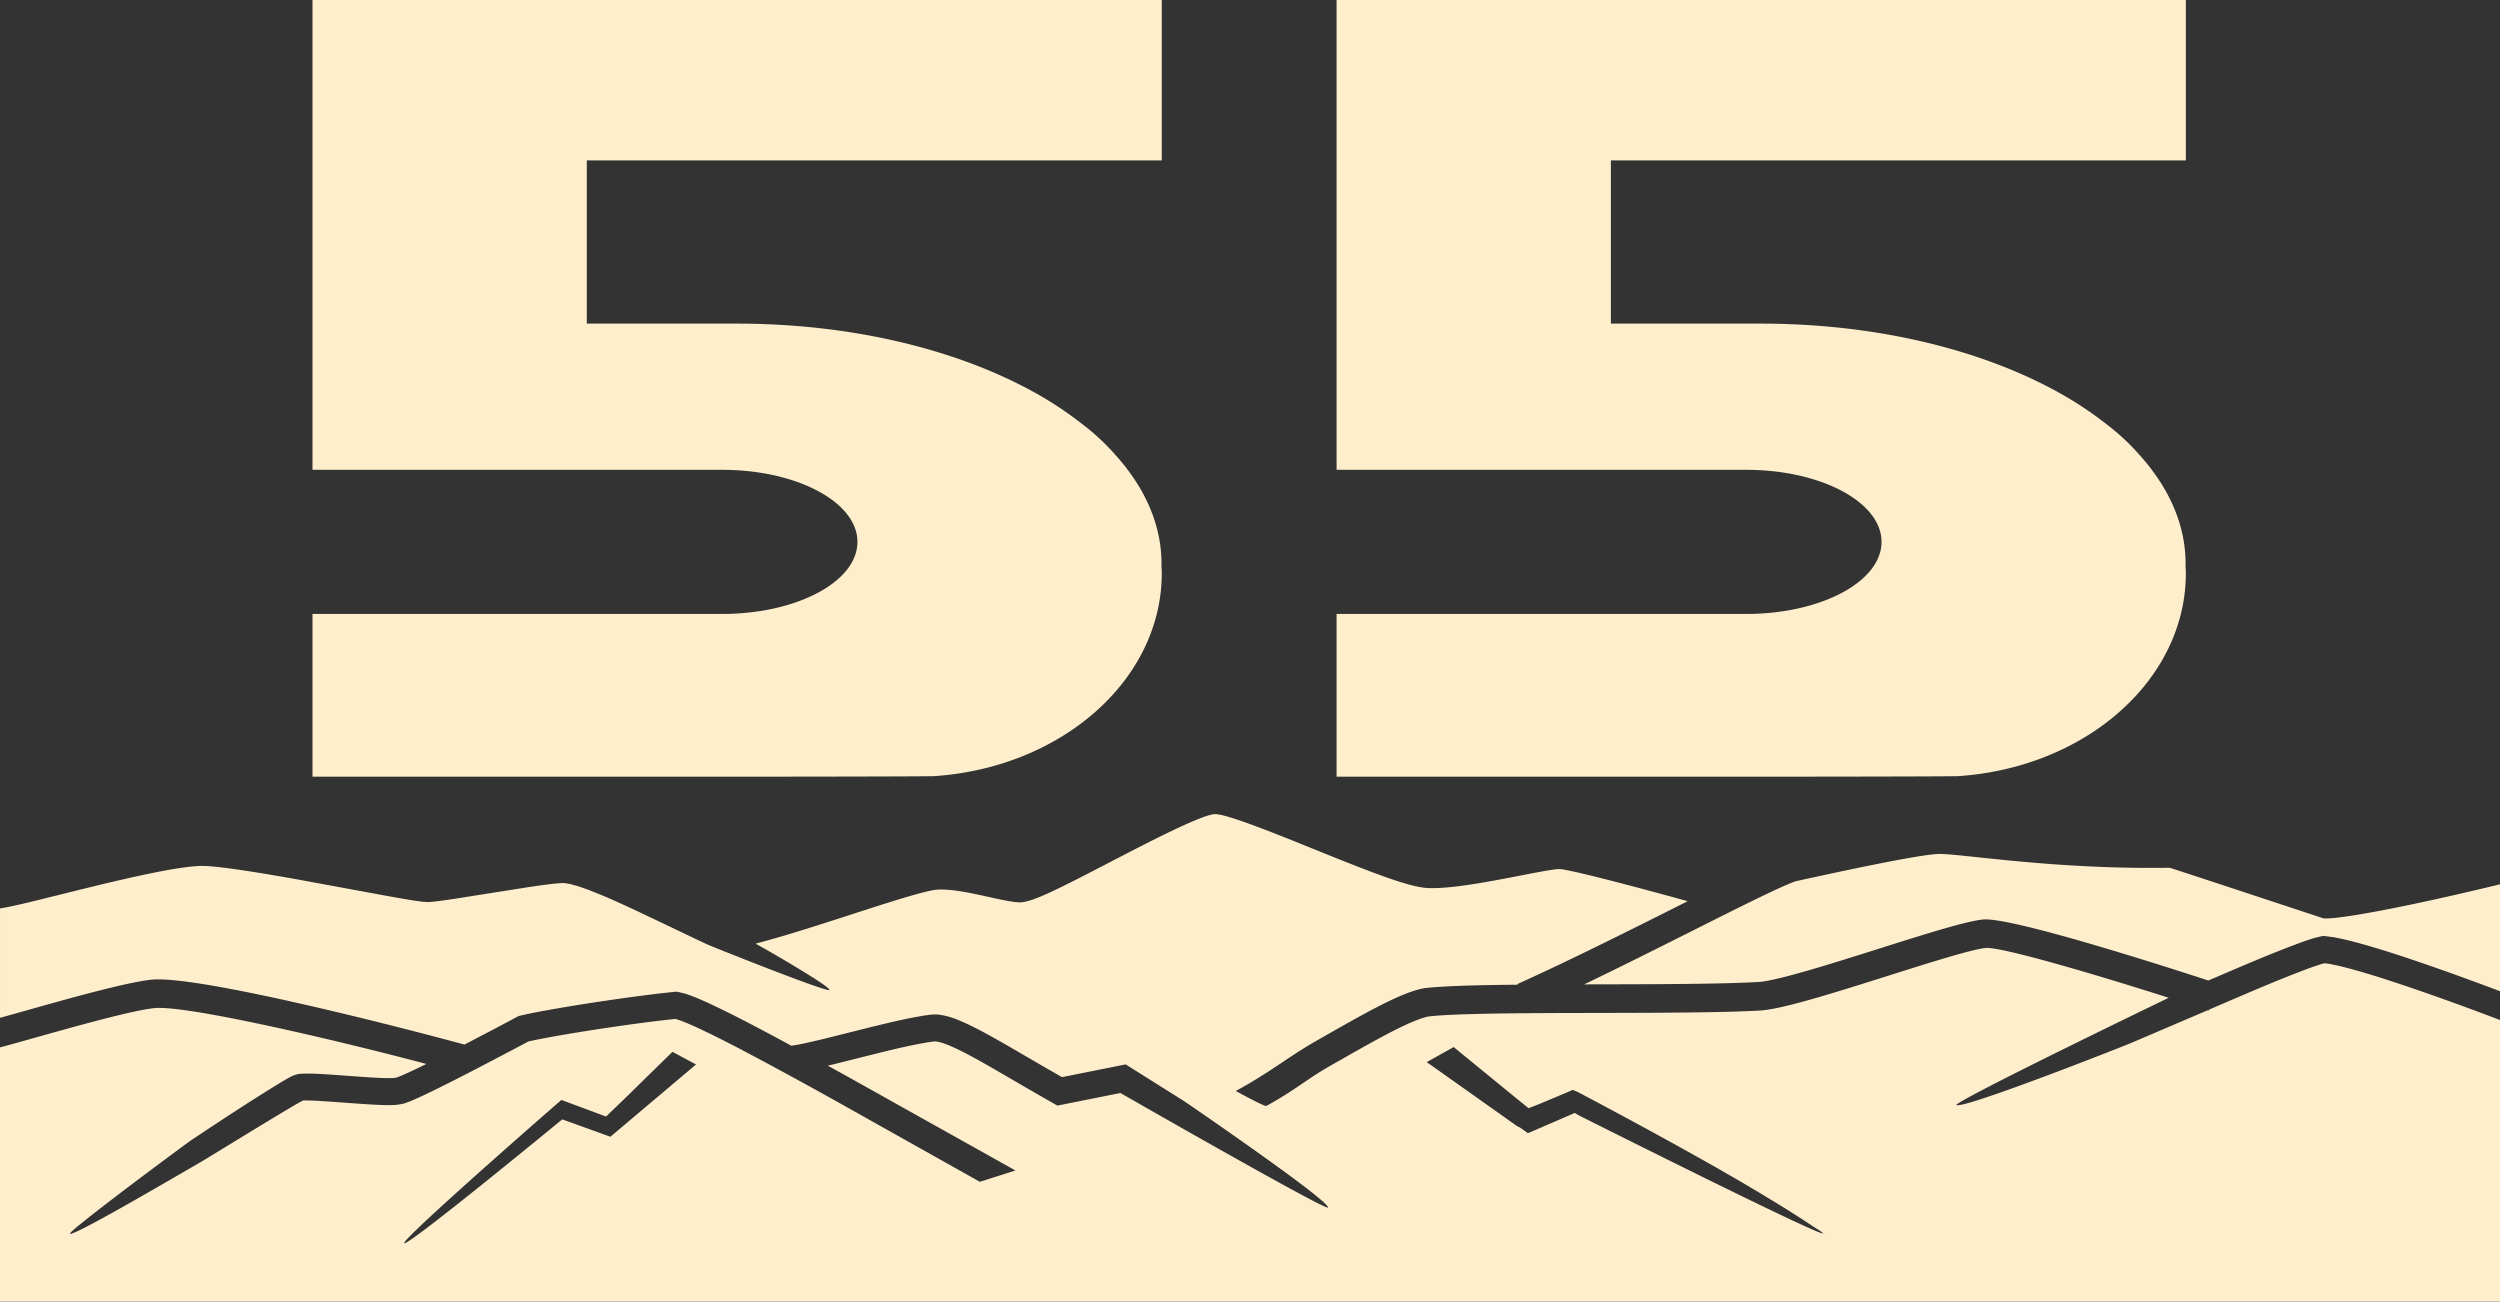
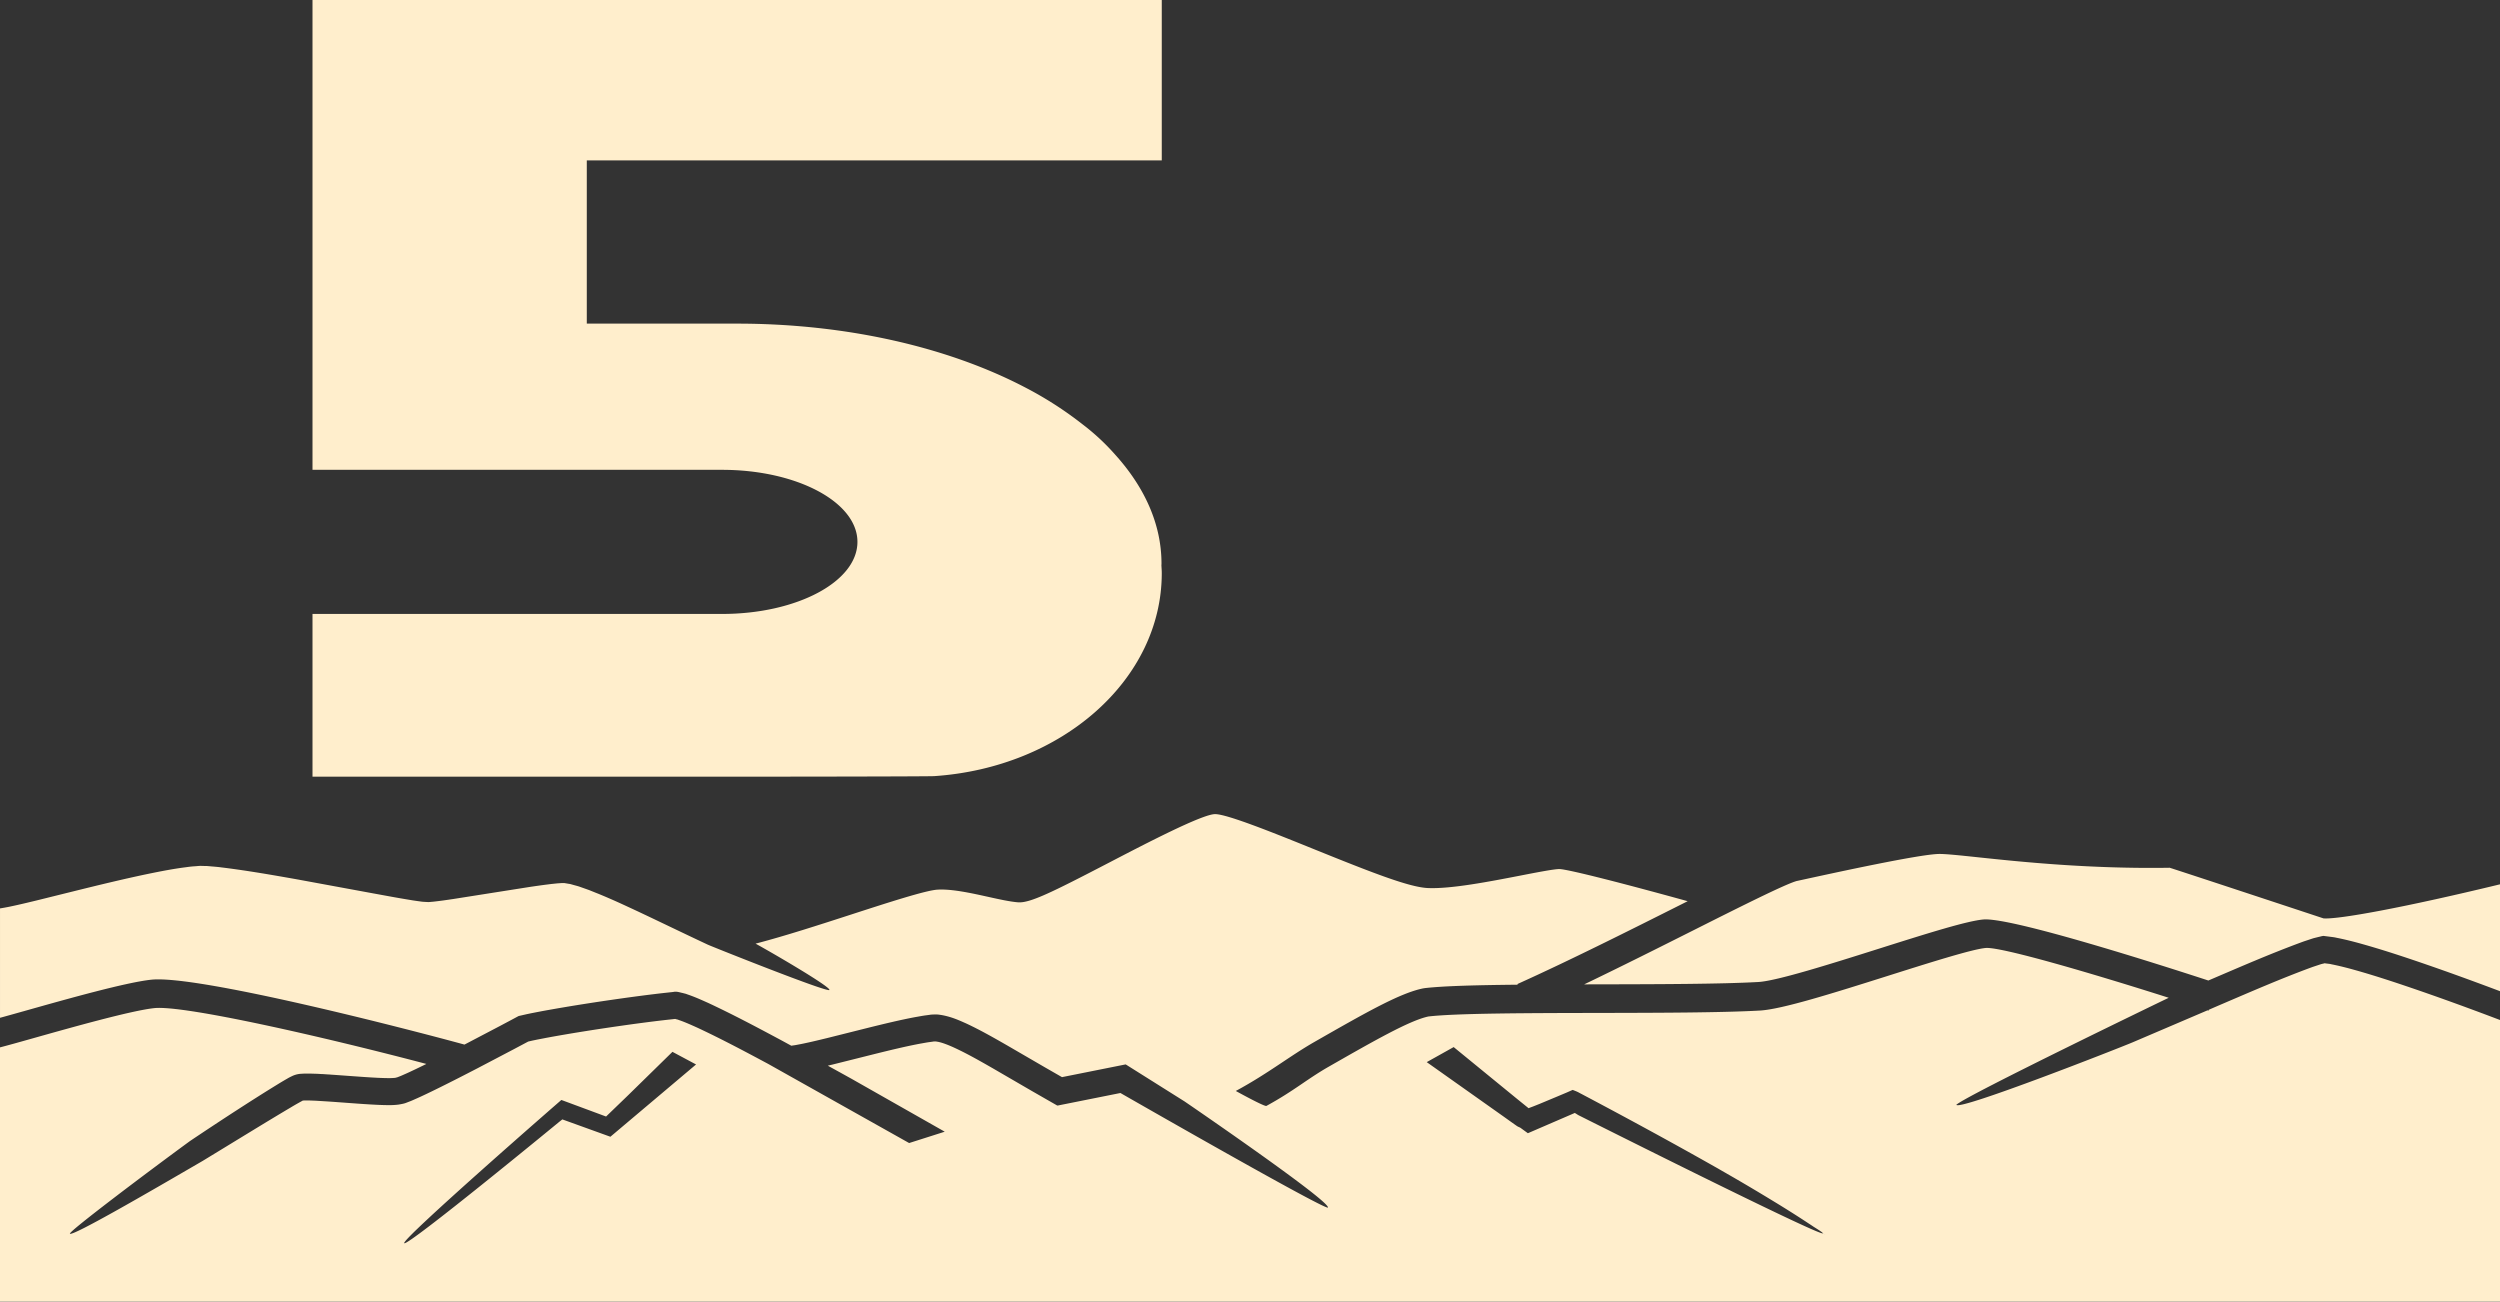
<svg xmlns="http://www.w3.org/2000/svg" width="1600" height="833.001" viewBox="0 0 1600 833.001">
  <rect x="0" y="0" width="1600" height="833.001" fill="#333333" stroke="none" />
  <g id="bg_55th" transform="translate(0 -2625.304)">
    <g id="グループ_2736" data-name="グループ 2736" transform="translate(200 2625.304)">
      <g id="グループ_2704" data-name="グループ 2704" transform="translate(0 0)">
        <path id="パス_1068" data-name="パス 1068" d="M973.371,629.438c0-25.114-10.735-48.8-29.644-69.738a143.168,143.168,0,0,0-20.808-19.356,233.139,233.139,0,0,0-37.276-23.911c-48.372-25.183-112.928-40.576-183.87-40.593H605.562V371.377H973.543V268.72H430.012V569.411H692.173c47.831,0,86.6,20.645,86.6,46.112s-38.771,46.12-86.6,46.12H430.012V765.8H701.773s121.832-.069,126.164-.361c81.514-5.492,145.606-61.53,145.606-129.9,0-1.684-.146-3.335-.224-4.994C973.328,630.177,973.371,629.807,973.371,629.438Z" transform="translate(-430.012 -268.72)" fill="#fec" />
-         <path id="パス_1069" data-name="パス 1069" d="M506.268,569.411H768.429c47.831,0,86.61,20.645,86.61,46.112s-38.78,46.12-86.61,46.12H506.268V765.8h271.77s121.824-.069,126.164-.361c81.514-5.492,145.6-61.53,145.6-129.9,0-1.684-.146-3.335-.224-4.994.009-.37.052-.739.052-1.109,0-25.114-10.735-48.8-29.643-69.738a143.108,143.108,0,0,0-20.8-19.356A233.612,233.612,0,0,0,961.9,516.433c-48.372-25.183-112.928-40.576-183.862-40.593H681.826V371.377H1049.8V268.72H506.268Z" transform="translate(149.142 -268.72)" fill="#fec" />
      </g>
    </g>
-     <path id="yama" d="M0,311.962V149.286c4.583-1.165,12.127-3.288,21.463-5.918,24.969-7.034,62.7-17.67,77.31-19.207,18.978-2.006,107.857,18.231,174.106,35.721-3.3,1.631-6.614,3.256-9.895,4.772-1.915.921-3.769,1.723-5.626,2.54-.978.454-3.183,1.272-3.183,1.272l-.092.036c-.4.064-1.137.278-1.137.278a41.566,41.566,0,0,1-4.4.176c-1.85,0-3.8-.07-5.766-.152-3.948-.18-7.964-.433-12.007-.723-6.412-.442-12.876-.942-19.417-1.379v-.024s-.833-.049-2.363-.134c-.933-.061-1.845-.134-2.781-.189l0,.031c-.986-.058-2.086-.119-3.324-.192l-4.626-.134c-.884,0-1.8,0-2.753-.006-1.033.018-2.159.1-3.43.174a15.531,15.531,0,0,0-5.16,1.442c-.747.357-1.5.723-2.116,1.058-.46.266-.923.536-1.4.808-1.905,1.1-3.854,2.25-5.783,3.445-15.664,9.6-35.9,22.749-56.025,36.245C94.225,229.24,43.78,267.265,44.753,268.51c1.308,2.048,51.5-27.1,84.97-46.576,20.615-12.523,41.218-25.249,56.619-34.36,3.007-1.836,6.931-3.952,7.5-4.269l1.891-.064,2.219.027c1.5.058,2.882.11,4.128.156,1.513.094,2.812.174,3.925.244,7.732.457,15.623,1.107,23.564,1.659,4.1.29,8.245.554,12.461.747,2.113.088,4.247.165,6.483.167a46.006,46.006,0,0,0,7.824-.512l-1.547.153a25.01,25.01,0,0,0,3.7-.659c.28-.074.7-.184.857-.241l.448-.167.893-.342c1.162-.451,2.455-.914,3.434-1.372,2.092-.915,4.19-1.83,6.16-2.775,4.031-1.867,7.927-3.787,11.837-5.723,7.8-3.866,15.5-7.816,23.185-11.8l22.973-12.05,9.791-5.2,2.625-.6,3.049-.637,6.22-1.2c16.73-3.076,33.736-5.705,50.685-8.107,8.483-1.184,16.975-2.3,25.433-3.269l6.044-.661c.022-.025-.043.015.609.189l.94.213,1.317.482c3.495,1.2,7.364,2.952,11.127,4.635,15.231,7.1,30.449,15.19,45.563,23.289q22.685,12.211,45.246,24.81l90.163,50.621,22.789-7.257L545.322,169.583Q537.578,165.276,529.8,161c1.271-.308,2.546-.613,3.814-.921l27.714-6.945c9.172-2.256,18.356-4.483,27.363-6.193,2.217-.366,4.51-.848,6.641-1.1l1.625-.225a5.162,5.162,0,0,1,1.277-.116,2.326,2.326,0,0,0,.6-.022l1.039.171c3.016.488,7.235,2.171,11.187,3.992,8.08,3.748,16.292,8.434,24.469,13.114L660.2,177.088l13.963,8.01,1.549.884c.521.272,1.009.742,1.622.448l3.5-.7,4.613-.921,7-1.4,24.619-4.925S848.273,253.745,849.89,251.8c1.085-4.477-91.721-67.889-91.721-67.889l-.052-.033-37.681-23.7-31.378,6.277-9.388,1.876-10.8-6.2L644.15,147.773c-8.346-4.763-16.673-9.553-25.86-13.83-4.7-2.077-9.315-4.217-15.7-5.358-.833-.122-1.625-.253-2.491-.338-.985-.024-1.979-.022-2.967.009a15.761,15.761,0,0,0-2.268.211l-1.915.262c-2.595.314-4.964.814-7.443,1.226-9.693,1.845-19.017,4.114-28.329,6.4l-27.683,6.94c-4.574,1.112-9.157,2.232-13.654,3.19-2.272.515-4.458.908-6.656,1.326l-2.753.415c-2.192-1.189-4.372-2.39-6.568-3.574-15.279-8.18-30.524-16.3-46.548-23.777-4.1-1.826-8.086-3.662-12.745-5.278l-1.723-.616-2.2-.558c-1.445-.254-3.577-1.122-5.72-.607l-6.809.742c-8.672.994-17.28,2.125-25.872,3.326-17.191,2.436-34.272,5.073-51.458,8.232l-6.475,1.25-3.281.687-3.677.842c-.49.125-1.042.216-1.545.383l-1.425.762-1.67.894-2.842,1.518-5.692,3.025-22.835,11.977-.083.042c-38.538-10.55-170.888-44.645-200.4-41.532-16.158,1.7-53.266,12.157-80.357,19.792-6.357,1.79-12.126,3.415-16.5,4.6V60.349c4.043-.635,7.619-1.4,11.175-2.208,4.131-.914,8.14-1.906,12.187-2.875L47.4,49.307c15.969-3.961,31.909-7.839,47.826-11.154,7.942-1.631,15.923-3.177,23.692-4.153,1.96-.284,3.888-.507,5.738-.617l2.817-.229a13.67,13.67,0,0,1,1.651,0c.32.013.641.025.972.023.872.027,1.692.009,2.61.058l2.906.257c1.933.167,3.854.308,5.866.585,15.925,1.927,32.162,4.763,48.31,7.614l48.582,8.949c8.144,1.485,16.218,3.01,24.548,4.358,2.028.359,4.288.64,6.443.951l.839.112,1.174.088,2.357.119a11.731,11.731,0,0,0,1.936-.085l1.753-.155c4.427-.482,8.537-1.074,12.669-1.7l48.844-7.708c4.034-.6,8.062-1.174,12.029-1.664,1.991-.263,3.927-.445,5.838-.641l2.708-.192c.282.009.513,0,.734,0a7.349,7.349,0,0,1,1.156.036l2.333.4,1.171.177,1.3.359c1.771.54,3.47.869,5.306,1.559l5.461,1.927,1.652.668.036.012,3.83,1.546.005-.015c3.958,1.616,10.727,4.476,19.277,8.476,13.916,6.4,32.442,15.481,51.179,24.259,2.454,1.152,77.034,30.937,77.878,29.021.894-2.012-37.721-24.463-47.264-29.65,18.661-4.851,41.053-12.111,61.589-18.768C568.394,56.595,592.424,48.8,600,48.338c9.086-.549,21.551,2.2,32.552,4.638C639.894,54.6,646.235,56,651.41,56.436c7.553.659,21.326-6.116,58.708-25.548C733.776,18.588,769.53,0,777.675,0c7.787,0,38.461,12.4,63.107,22.371,37.477,15.154,61.093,24.4,73.027,24.939,14.715.655,39.343-4.113,59.129-7.955,10.642-2.067,21.649-4.2,25.073-4.2,5.774.162,43.08,9.776,82.094,20.576-1.5.753-2.976,1.494-4.525,2.274-31.46,15.813-70.618,35.492-104.45,50.75l.189.415c-26.2.25-47.975.814-59.705,2.223l-.7.112c-14.862,2.97-36.614,15.4-69.539,34.214-16.011,9.15-29.945,20.4-50.469,31.46,0,0,18.926,10.477,19.643,9.538,17.6-9.6,25.811-17.06,39.9-25.113,28.841-16.481,51.676-29.531,63.721-32.092,18.041-2.092,64.013-2.18,108.479-2.269,38.846-.076,79.015-.155,103.664-1.525,14.154-.787,47.216-11.238,82.217-22.3,26.546-8.392,53.994-17.069,62.419-17.755,10.047-.72,67.919,16.237,117.029,31.873,0,0-130.481,62.955-135.933,68.511,1.687,3.943,105.653-36.886,112.93-40.032l47.835-20.442c.208.07.424.14.635.211l.186-.567,4.573-1.991c20.6-8.807,41.386-17.92,61.91-25.427l3.735-1.235c.607-.193,1.281-.443,1.832-.592l1.537-.374c.96-.213.03-.186,1.268-.043,1.2.2,2.219.2,3.559.54,5.067,1,10.357,2.348,15.642,3.848,10.58,2.984,21.209,6.418,31.787,9.994,20.264,6.854,40.5,14.224,60.528,21.835V311.962ZM258.7,274.6c1.818,2.47,99.231-77.67,99.231-77.67l1.975-1.55h0l30.747,11.1,54.823-46.265-15.108-8.077-28.753,28.161-13.73,13.243-28.595-10.6C358.959,183.134,256.88,272.122,258.7,274.6Zm909.766-5.143-1.848-1.275c-.2-.429-2.247-1.832-5.738-3.988-.96-.659-1.97-1.336-3.091-2.046-6.467-4.3-15.228-9.849-24.1-15.209-8.846-5.4-17.78-10.666-24.509-14.56-4.144-2.38-7.425-4.269-9.349-5.372l.006-.015c-.439-.25-.884-.494-1.327-.744l-.563-.323,0,.006c-28.156-15.941-56.579-31.367-85.189-46.515l-1.714-.89a20.337,20.337,0,0,0-2.771-1.329l-1.4-.558-.35-.138-.345.147-.7.3-2.8,1.235-6.059,2.552-11.364,4.744-4.174,1.662L978.27,188.2l-7.357-5.955-40.562-33.153-17.237,9.633,49.154,34.806,5.071,3.625,2.574,1.814,1,.7a8.958,8.958,0,0,0,1.32.673l.747.342,4.86,3.537,30.052-12.981,0,0,2.223,1.391s155.012,77.878,156.53,75.655l-.013-.046C1167.435,268.775,1167.993,269.141,1168.463,269.452ZM254.79,185.881l-.149.015Zm1290.2-92.328c-10.749-3.632-21.551-7.129-32.638-10.254-5.546-1.57-11.165-3.022-17.145-4.2-1.393-.35-3.2-.488-4.781-.725l-3.451-.436a16.271,16.271,0,0,0-1.942.4l-1.625.388-2.559.637c-.8.225-1.451.466-2.186.7l-4.278,1.418c-21.073,7.711-40.928,16.407-61.043,25.009-30.568-9.986-125.5-40.368-143.791-39.075-10.577.86-36.513,9.059-66.544,18.551-30.872,9.764-65.858,20.826-77.713,21.481-24.161,1.345-64.084,1.421-102.688,1.5l-8.742.018c24.2-11.635,48.792-23.993,69.932-34.617,30.01-15.084,58.37-29.338,66-31.515l6.419-1.394c19.474-4.238,71.215-15.5,84.29-15.926,4.092-.146,13.63.869,25.662,2.14,26.619,2.809,70.953,7.5,122.457,6.675,15.913,5.113,98.4,32.4,98.4,32.4,9.126.76,50.192-6.592,112.973-21.8v68.4C1581.76,106.469,1563.5,99.814,1544.994,93.553Z" transform="translate(0 3146.341)" fill="#fec" />
+     <path id="yama" d="M0,311.962V149.286c4.583-1.165,12.127-3.288,21.463-5.918,24.969-7.034,62.7-17.67,77.31-19.207,18.978-2.006,107.857,18.231,174.106,35.721-3.3,1.631-6.614,3.256-9.895,4.772-1.915.921-3.769,1.723-5.626,2.54-.978.454-3.183,1.272-3.183,1.272l-.092.036c-.4.064-1.137.278-1.137.278a41.566,41.566,0,0,1-4.4.176c-1.85,0-3.8-.07-5.766-.152-3.948-.18-7.964-.433-12.007-.723-6.412-.442-12.876-.942-19.417-1.379v-.024s-.833-.049-2.363-.134c-.933-.061-1.845-.134-2.781-.189l0,.031c-.986-.058-2.086-.119-3.324-.192l-4.626-.134c-.884,0-1.8,0-2.753-.006-1.033.018-2.159.1-3.43.174a15.531,15.531,0,0,0-5.16,1.442c-.747.357-1.5.723-2.116,1.058-.46.266-.923.536-1.4.808-1.905,1.1-3.854,2.25-5.783,3.445-15.664,9.6-35.9,22.749-56.025,36.245C94.225,229.24,43.78,267.265,44.753,268.51c1.308,2.048,51.5-27.1,84.97-46.576,20.615-12.523,41.218-25.249,56.619-34.36,3.007-1.836,6.931-3.952,7.5-4.269l1.891-.064,2.219.027c1.5.058,2.882.11,4.128.156,1.513.094,2.812.174,3.925.244,7.732.457,15.623,1.107,23.564,1.659,4.1.29,8.245.554,12.461.747,2.113.088,4.247.165,6.483.167a46.006,46.006,0,0,0,7.824-.512l-1.547.153a25.01,25.01,0,0,0,3.7-.659c.28-.074.7-.184.857-.241l.448-.167.893-.342c1.162-.451,2.455-.914,3.434-1.372,2.092-.915,4.19-1.83,6.16-2.775,4.031-1.867,7.927-3.787,11.837-5.723,7.8-3.866,15.5-7.816,23.185-11.8l22.973-12.05,9.791-5.2,2.625-.6,3.049-.637,6.22-1.2c16.73-3.076,33.736-5.705,50.685-8.107,8.483-1.184,16.975-2.3,25.433-3.269l6.044-.661c.022-.025-.043.015.609.189l.94.213,1.317.482c3.495,1.2,7.364,2.952,11.127,4.635,15.231,7.1,30.449,15.19,45.563,23.289l90.163,50.621,22.789-7.257L545.322,169.583Q537.578,165.276,529.8,161c1.271-.308,2.546-.613,3.814-.921l27.714-6.945c9.172-2.256,18.356-4.483,27.363-6.193,2.217-.366,4.51-.848,6.641-1.1l1.625-.225a5.162,5.162,0,0,1,1.277-.116,2.326,2.326,0,0,0,.6-.022l1.039.171c3.016.488,7.235,2.171,11.187,3.992,8.08,3.748,16.292,8.434,24.469,13.114L660.2,177.088l13.963,8.01,1.549.884c.521.272,1.009.742,1.622.448l3.5-.7,4.613-.921,7-1.4,24.619-4.925S848.273,253.745,849.89,251.8c1.085-4.477-91.721-67.889-91.721-67.889l-.052-.033-37.681-23.7-31.378,6.277-9.388,1.876-10.8-6.2L644.15,147.773c-8.346-4.763-16.673-9.553-25.86-13.83-4.7-2.077-9.315-4.217-15.7-5.358-.833-.122-1.625-.253-2.491-.338-.985-.024-1.979-.022-2.967.009a15.761,15.761,0,0,0-2.268.211l-1.915.262c-2.595.314-4.964.814-7.443,1.226-9.693,1.845-19.017,4.114-28.329,6.4l-27.683,6.94c-4.574,1.112-9.157,2.232-13.654,3.19-2.272.515-4.458.908-6.656,1.326l-2.753.415c-2.192-1.189-4.372-2.39-6.568-3.574-15.279-8.18-30.524-16.3-46.548-23.777-4.1-1.826-8.086-3.662-12.745-5.278l-1.723-.616-2.2-.558c-1.445-.254-3.577-1.122-5.72-.607l-6.809.742c-8.672.994-17.28,2.125-25.872,3.326-17.191,2.436-34.272,5.073-51.458,8.232l-6.475,1.25-3.281.687-3.677.842c-.49.125-1.042.216-1.545.383l-1.425.762-1.67.894-2.842,1.518-5.692,3.025-22.835,11.977-.083.042c-38.538-10.55-170.888-44.645-200.4-41.532-16.158,1.7-53.266,12.157-80.357,19.792-6.357,1.79-12.126,3.415-16.5,4.6V60.349c4.043-.635,7.619-1.4,11.175-2.208,4.131-.914,8.14-1.906,12.187-2.875L47.4,49.307c15.969-3.961,31.909-7.839,47.826-11.154,7.942-1.631,15.923-3.177,23.692-4.153,1.96-.284,3.888-.507,5.738-.617l2.817-.229a13.67,13.67,0,0,1,1.651,0c.32.013.641.025.972.023.872.027,1.692.009,2.61.058l2.906.257c1.933.167,3.854.308,5.866.585,15.925,1.927,32.162,4.763,48.31,7.614l48.582,8.949c8.144,1.485,16.218,3.01,24.548,4.358,2.028.359,4.288.64,6.443.951l.839.112,1.174.088,2.357.119a11.731,11.731,0,0,0,1.936-.085l1.753-.155c4.427-.482,8.537-1.074,12.669-1.7l48.844-7.708c4.034-.6,8.062-1.174,12.029-1.664,1.991-.263,3.927-.445,5.838-.641l2.708-.192c.282.009.513,0,.734,0a7.349,7.349,0,0,1,1.156.036l2.333.4,1.171.177,1.3.359c1.771.54,3.47.869,5.306,1.559l5.461,1.927,1.652.668.036.012,3.83,1.546.005-.015c3.958,1.616,10.727,4.476,19.277,8.476,13.916,6.4,32.442,15.481,51.179,24.259,2.454,1.152,77.034,30.937,77.878,29.021.894-2.012-37.721-24.463-47.264-29.65,18.661-4.851,41.053-12.111,61.589-18.768C568.394,56.595,592.424,48.8,600,48.338c9.086-.549,21.551,2.2,32.552,4.638C639.894,54.6,646.235,56,651.41,56.436c7.553.659,21.326-6.116,58.708-25.548C733.776,18.588,769.53,0,777.675,0c7.787,0,38.461,12.4,63.107,22.371,37.477,15.154,61.093,24.4,73.027,24.939,14.715.655,39.343-4.113,59.129-7.955,10.642-2.067,21.649-4.2,25.073-4.2,5.774.162,43.08,9.776,82.094,20.576-1.5.753-2.976,1.494-4.525,2.274-31.46,15.813-70.618,35.492-104.45,50.75l.189.415c-26.2.25-47.975.814-59.705,2.223l-.7.112c-14.862,2.97-36.614,15.4-69.539,34.214-16.011,9.15-29.945,20.4-50.469,31.46,0,0,18.926,10.477,19.643,9.538,17.6-9.6,25.811-17.06,39.9-25.113,28.841-16.481,51.676-29.531,63.721-32.092,18.041-2.092,64.013-2.18,108.479-2.269,38.846-.076,79.015-.155,103.664-1.525,14.154-.787,47.216-11.238,82.217-22.3,26.546-8.392,53.994-17.069,62.419-17.755,10.047-.72,67.919,16.237,117.029,31.873,0,0-130.481,62.955-135.933,68.511,1.687,3.943,105.653-36.886,112.93-40.032l47.835-20.442c.208.07.424.14.635.211l.186-.567,4.573-1.991c20.6-8.807,41.386-17.92,61.91-25.427l3.735-1.235c.607-.193,1.281-.443,1.832-.592l1.537-.374c.96-.213.03-.186,1.268-.043,1.2.2,2.219.2,3.559.54,5.067,1,10.357,2.348,15.642,3.848,10.58,2.984,21.209,6.418,31.787,9.994,20.264,6.854,40.5,14.224,60.528,21.835V311.962ZM258.7,274.6c1.818,2.47,99.231-77.67,99.231-77.67l1.975-1.55h0l30.747,11.1,54.823-46.265-15.108-8.077-28.753,28.161-13.73,13.243-28.595-10.6C358.959,183.134,256.88,272.122,258.7,274.6Zm909.766-5.143-1.848-1.275c-.2-.429-2.247-1.832-5.738-3.988-.96-.659-1.97-1.336-3.091-2.046-6.467-4.3-15.228-9.849-24.1-15.209-8.846-5.4-17.78-10.666-24.509-14.56-4.144-2.38-7.425-4.269-9.349-5.372l.006-.015c-.439-.25-.884-.494-1.327-.744l-.563-.323,0,.006c-28.156-15.941-56.579-31.367-85.189-46.515l-1.714-.89a20.337,20.337,0,0,0-2.771-1.329l-1.4-.558-.35-.138-.345.147-.7.3-2.8,1.235-6.059,2.552-11.364,4.744-4.174,1.662L978.27,188.2l-7.357-5.955-40.562-33.153-17.237,9.633,49.154,34.806,5.071,3.625,2.574,1.814,1,.7a8.958,8.958,0,0,0,1.32.673l.747.342,4.86,3.537,30.052-12.981,0,0,2.223,1.391s155.012,77.878,156.53,75.655l-.013-.046C1167.435,268.775,1167.993,269.141,1168.463,269.452ZM254.79,185.881l-.149.015Zm1290.2-92.328c-10.749-3.632-21.551-7.129-32.638-10.254-5.546-1.57-11.165-3.022-17.145-4.2-1.393-.35-3.2-.488-4.781-.725l-3.451-.436a16.271,16.271,0,0,0-1.942.4l-1.625.388-2.559.637c-.8.225-1.451.466-2.186.7l-4.278,1.418c-21.073,7.711-40.928,16.407-61.043,25.009-30.568-9.986-125.5-40.368-143.791-39.075-10.577.86-36.513,9.059-66.544,18.551-30.872,9.764-65.858,20.826-77.713,21.481-24.161,1.345-64.084,1.421-102.688,1.5l-8.742.018c24.2-11.635,48.792-23.993,69.932-34.617,30.01-15.084,58.37-29.338,66-31.515l6.419-1.394c19.474-4.238,71.215-15.5,84.29-15.926,4.092-.146,13.63.869,25.662,2.14,26.619,2.809,70.953,7.5,122.457,6.675,15.913,5.113,98.4,32.4,98.4,32.4,9.126.76,50.192-6.592,112.973-21.8v68.4C1581.76,106.469,1563.5,99.814,1544.994,93.553Z" transform="translate(0 3146.341)" fill="#fec" />
  </g>
</svg>